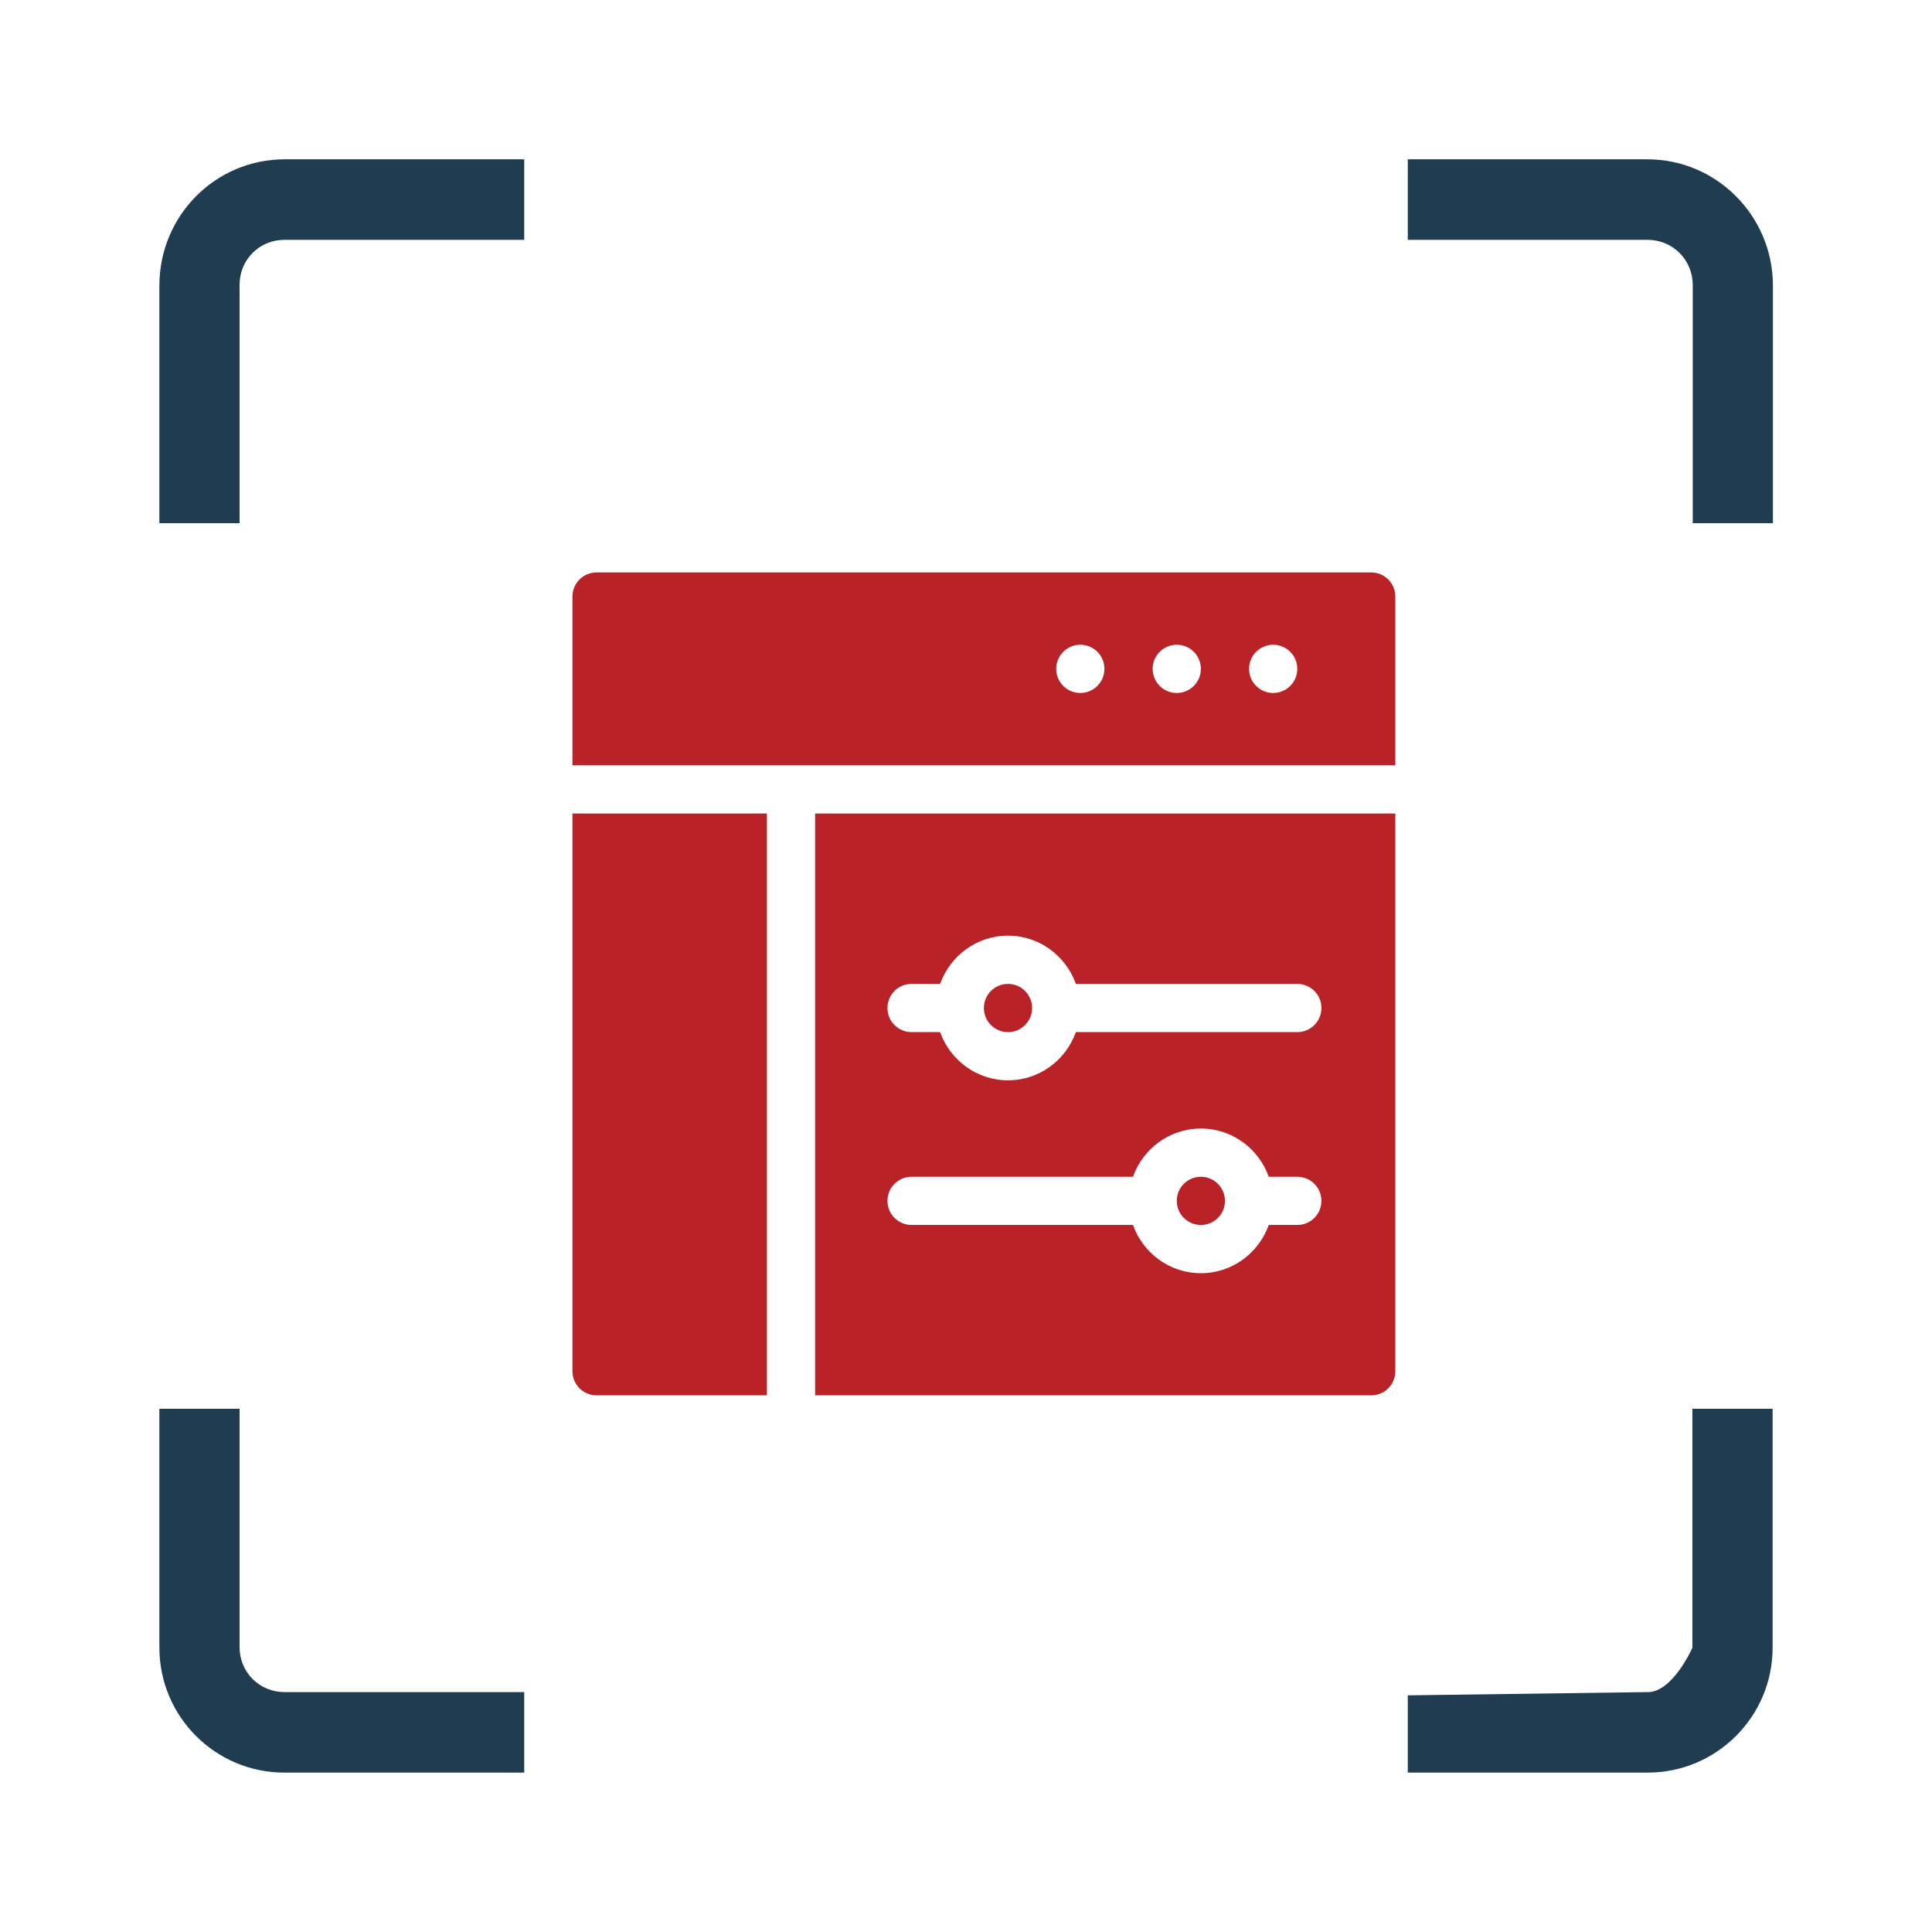
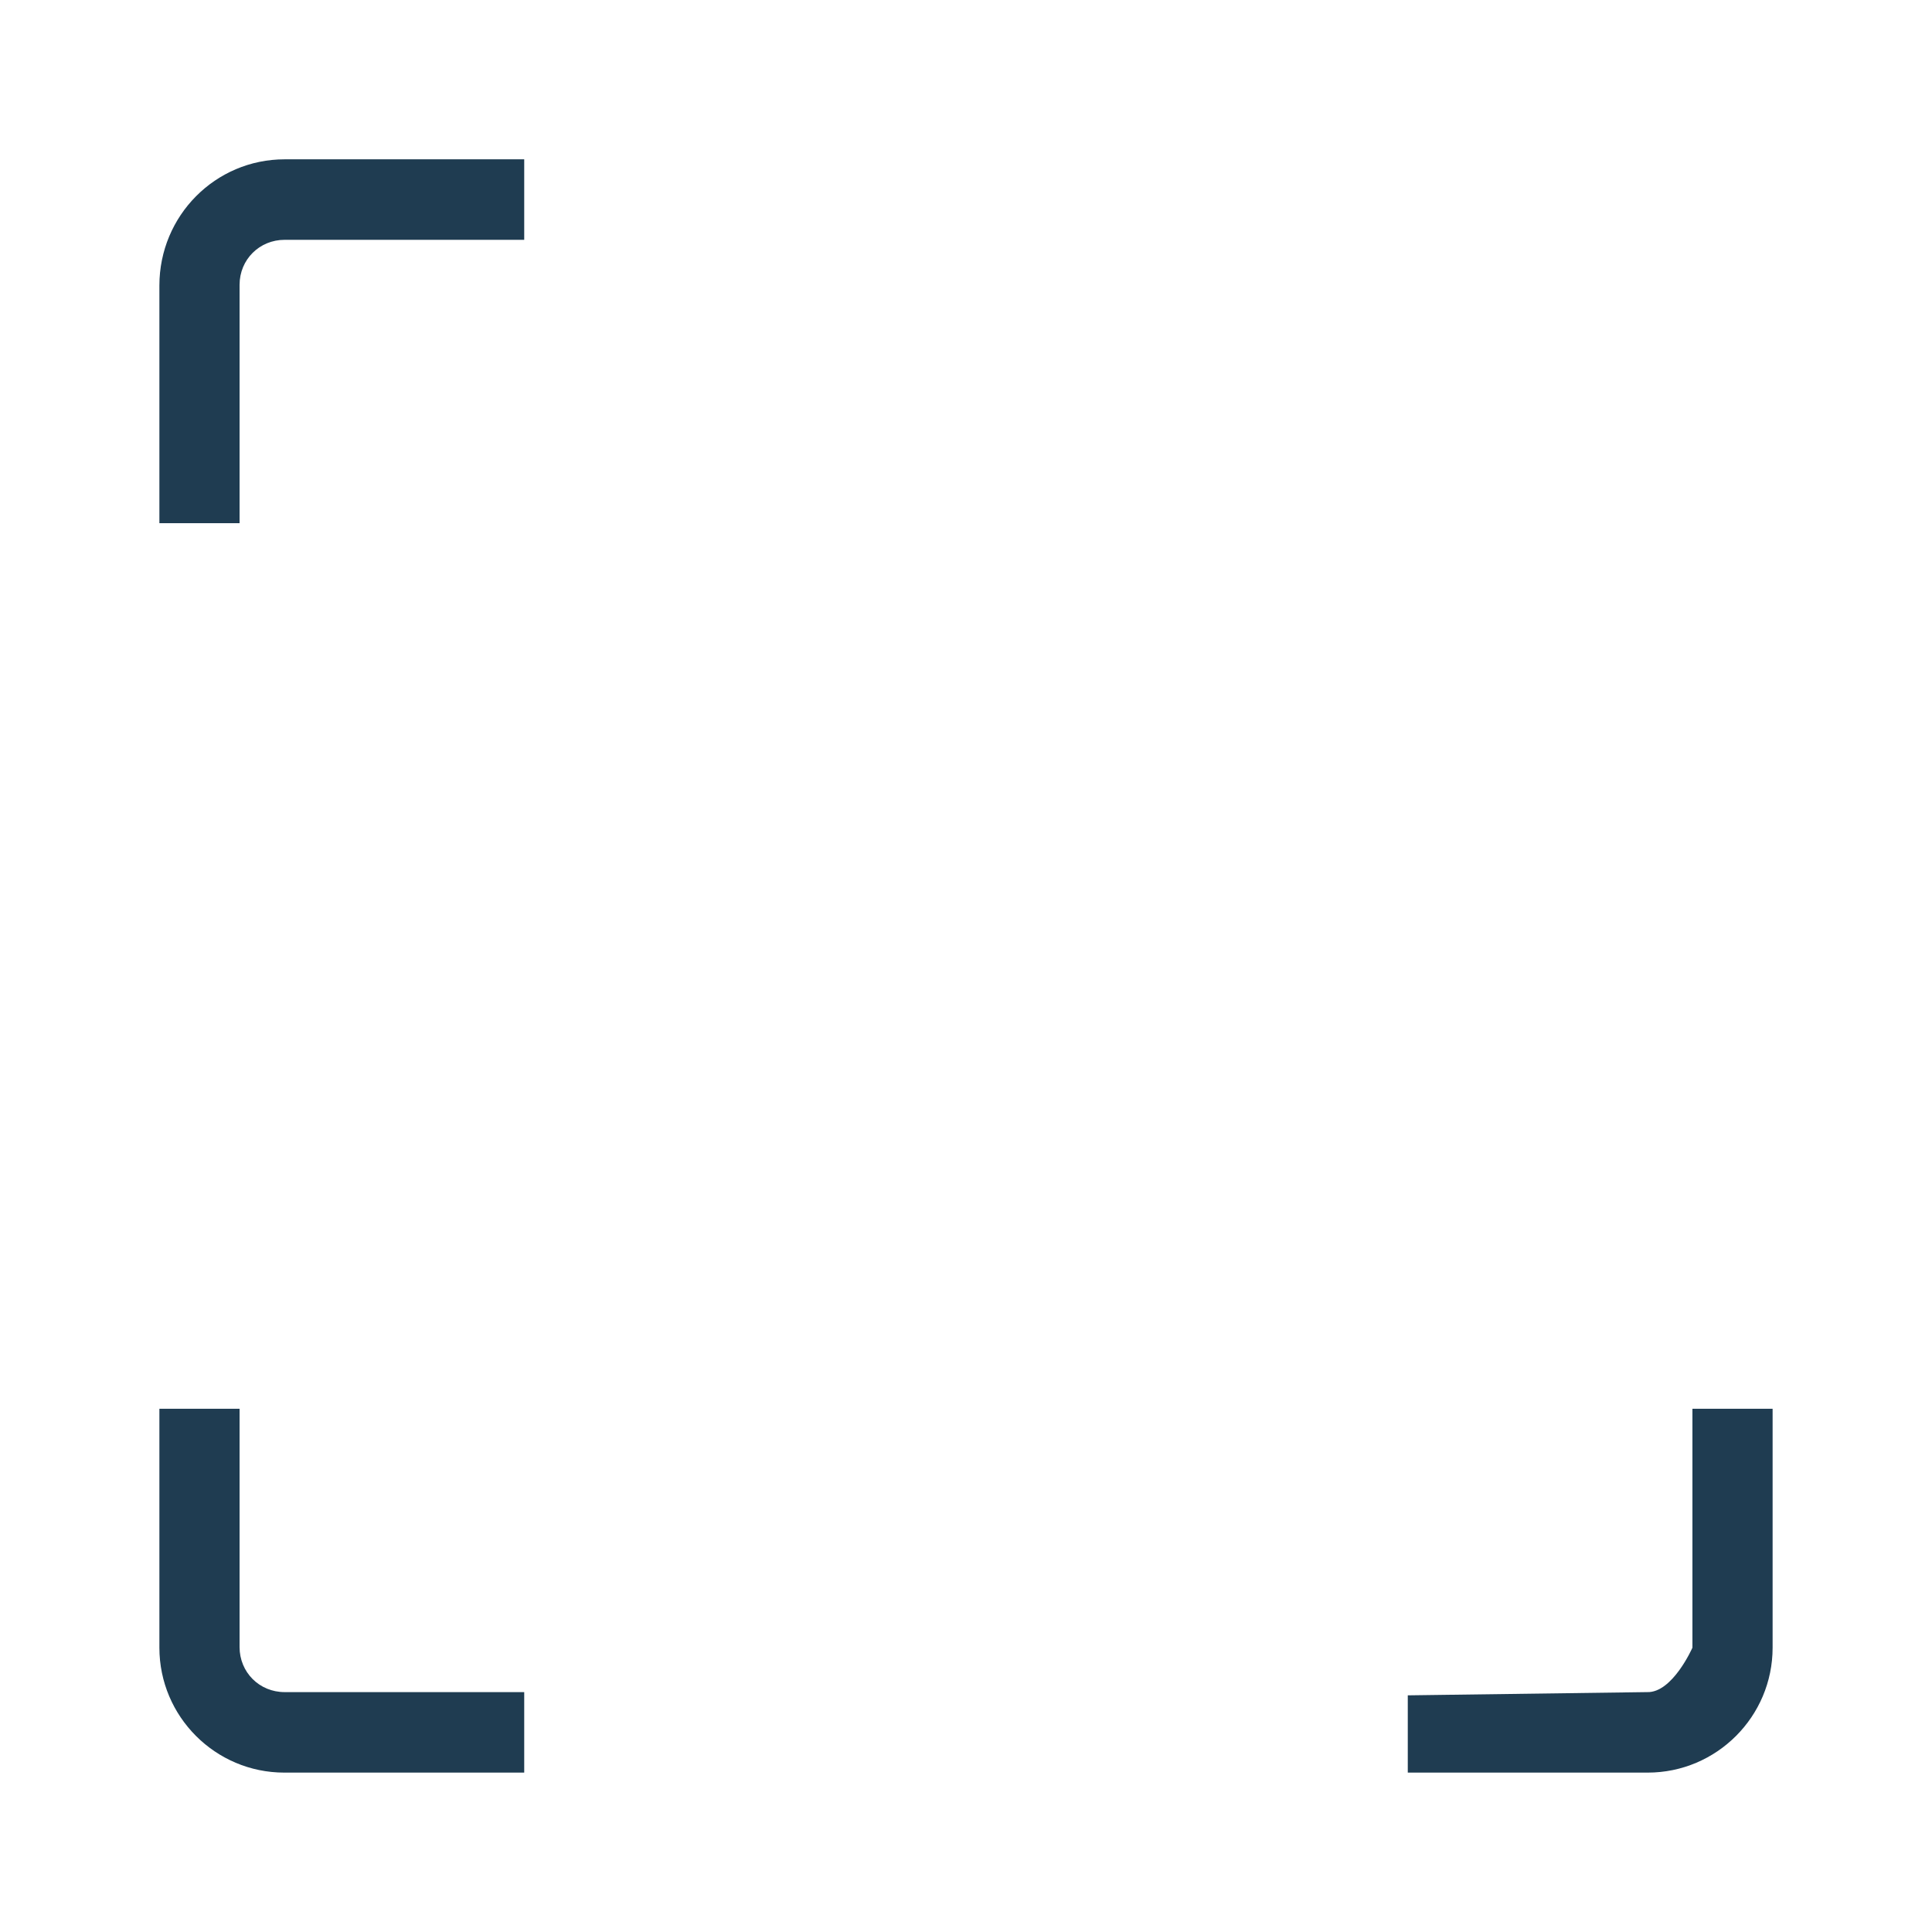
<svg xmlns="http://www.w3.org/2000/svg" width="54" height="54" viewBox="0 0 54 54" fill="none">
  <path d="M4.455 7.981V14.623H6.696V7.963C6.696 7.252 7.254 6.703 7.956 6.703H14.652V4.453H7.956C6.021 4.453 4.455 6.028 4.455 7.981Z" fill="#1F3C51" />
-   <path d="M46.044 4.453H39.348V6.703H46.044C46.755 6.703 47.313 7.261 47.313 7.972V14.623H49.554V7.954C49.536 6.019 47.97 4.453 46.044 4.453Z" fill="#1F3C51" />
  <path d="M6.696 46.035V39.375H4.455V46.053C4.455 47.979 6.021 49.545 7.947 49.545H14.652V47.295H7.956C7.245 47.295 6.696 46.737 6.696 46.035Z" fill="#1F3C51" />
  <path d="M39.348 47.385V49.545H46.053C47.979 49.545 49.545 47.979 49.545 46.053V39.375H47.304V46.053C47.304 46.053 46.746 47.322 46.035 47.295L39.366 47.385H39.348Z" fill="#1F3C51" />
  <g clip-path="url(#clip0_384_7240)">
    <path d="M38.326 16H16.674C16.301 16 16 16.301 16 16.674V21.391H39V16.674C39 16.301 38.699 16 38.326 16ZM30.195 19.369C29.823 19.369 29.521 19.067 29.521 18.695C29.521 18.323 29.823 18.021 30.195 18.021C30.567 18.021 30.869 18.323 30.869 18.695C30.869 19.067 30.567 19.369 30.195 19.369ZM32.891 19.369C32.519 19.369 32.217 19.067 32.217 18.695C32.217 18.323 32.519 18.021 32.891 18.021C33.263 18.021 33.565 18.323 33.565 18.695C33.565 19.067 33.263 19.369 32.891 19.369ZM35.586 19.369C35.214 19.369 34.912 19.067 34.912 18.695C34.912 18.323 35.214 18.021 35.586 18.021C35.958 18.021 36.26 18.323 36.26 18.695C36.26 19.067 35.958 19.369 35.586 19.369Z" fill="#B92327" />
-     <path d="M16.674 39H21.436V22.738H16V38.326C16 38.699 16.301 39 16.674 39Z" fill="#B92327" />
-     <path d="M33.565 34.238C33.937 34.238 34.238 33.937 34.238 33.565C34.238 33.192 33.937 32.891 33.565 32.891C33.192 32.891 32.891 33.192 32.891 33.565C32.891 33.937 33.192 34.238 33.565 34.238Z" fill="#B92327" />
    <path d="M28.174 28.848C28.546 28.848 28.848 28.546 28.848 28.174C28.848 27.802 28.546 27.5 28.174 27.5C27.802 27.5 27.5 27.802 27.5 28.174C27.5 28.546 27.802 28.848 28.174 28.848Z" fill="#B92327" />
    <path d="M22.783 39H38.326C38.699 39 39 38.699 39 38.326V22.738H22.783V39ZM25.479 27.5H26.276C26.556 26.717 27.297 26.152 28.174 26.152C29.051 26.152 29.792 26.717 30.071 27.5H36.26C36.632 27.5 36.934 27.801 36.934 28.174C36.934 28.546 36.632 28.848 36.26 28.848H30.071C29.792 29.63 29.051 30.195 28.174 30.195C27.297 30.195 26.556 29.63 26.276 28.848H25.479C25.106 28.848 24.805 28.546 24.805 28.174C24.805 27.801 25.106 27.5 25.479 27.5ZM25.479 32.891H31.667C31.946 32.108 32.687 31.543 33.565 31.543C34.442 31.543 35.183 32.108 35.462 32.891H36.26C36.632 32.891 36.934 33.192 36.934 33.565C36.934 33.937 36.632 34.238 36.26 34.238H35.462C35.183 35.021 34.442 35.586 33.565 35.586C32.687 35.586 31.946 35.021 31.667 34.238H25.479C25.106 34.238 24.805 33.937 24.805 33.565C24.805 33.192 25.106 32.891 25.479 32.891Z" fill="#B92327" />
  </g>
  <defs>
    <clipPath id="clip0_384_7240">
-       <rect width="23" height="23" fill="white" transform="translate(16 16)" />
-     </clipPath>
+       </clipPath>
  </defs>
</svg>